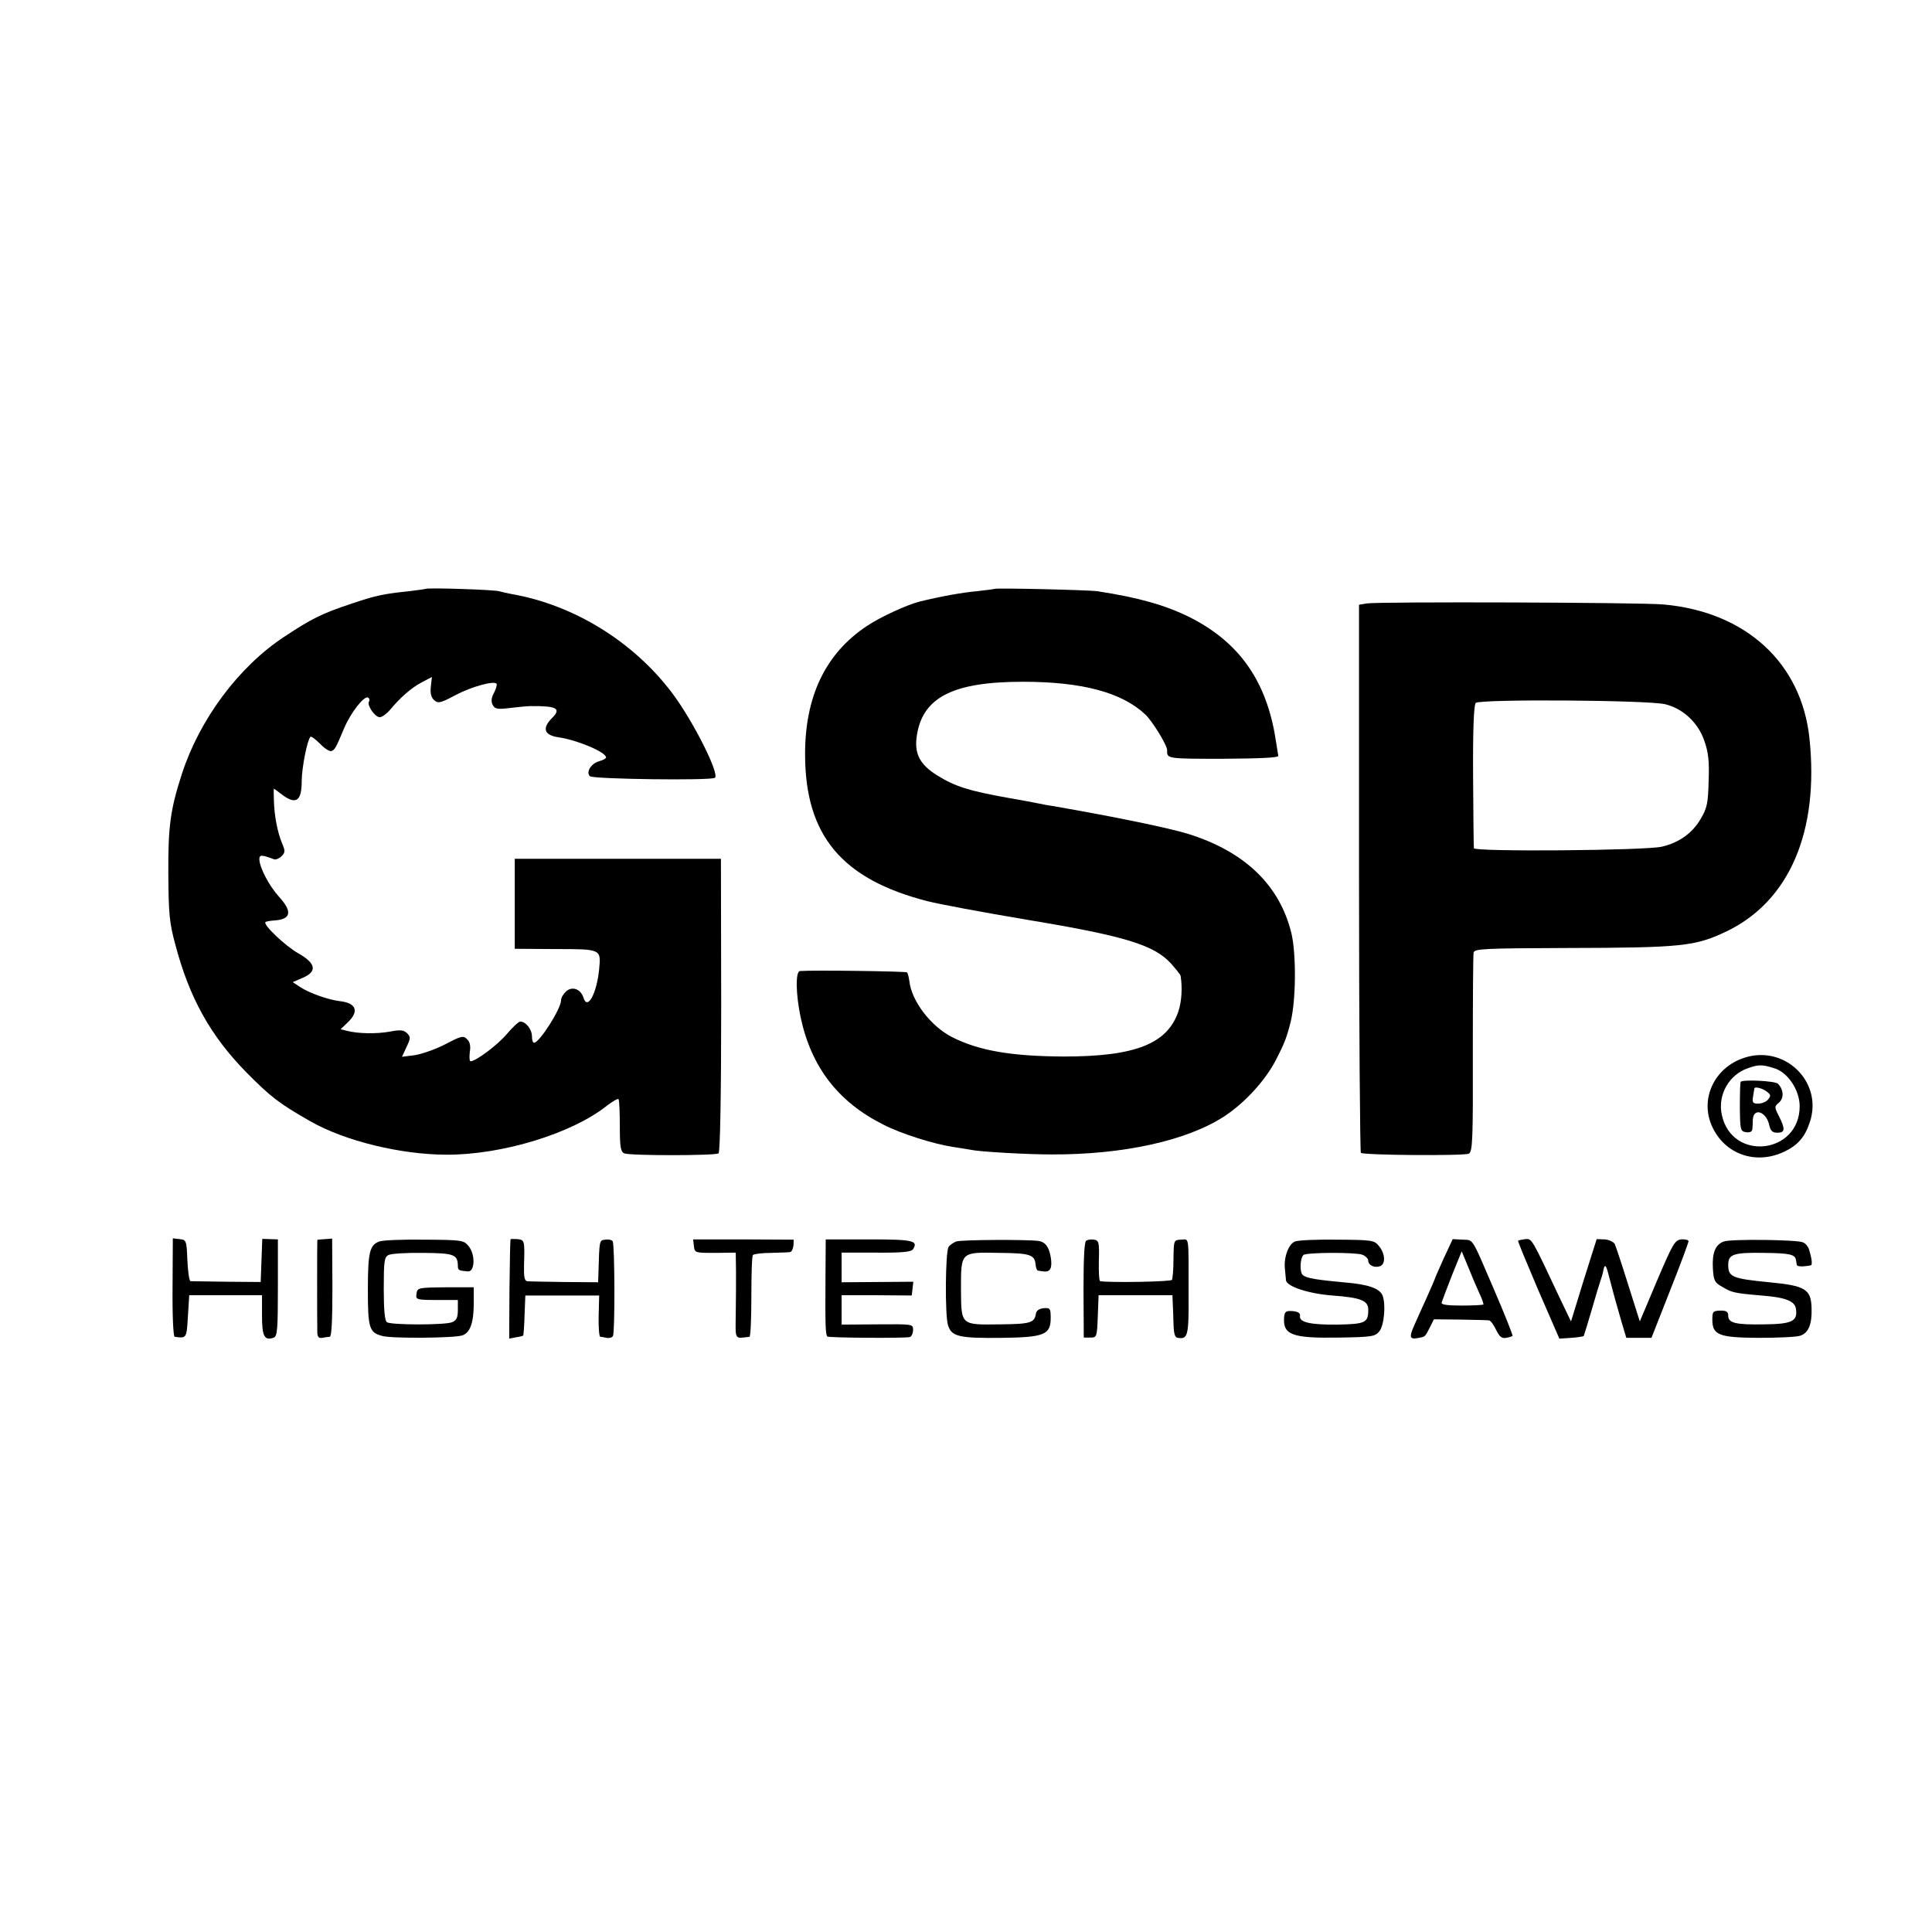
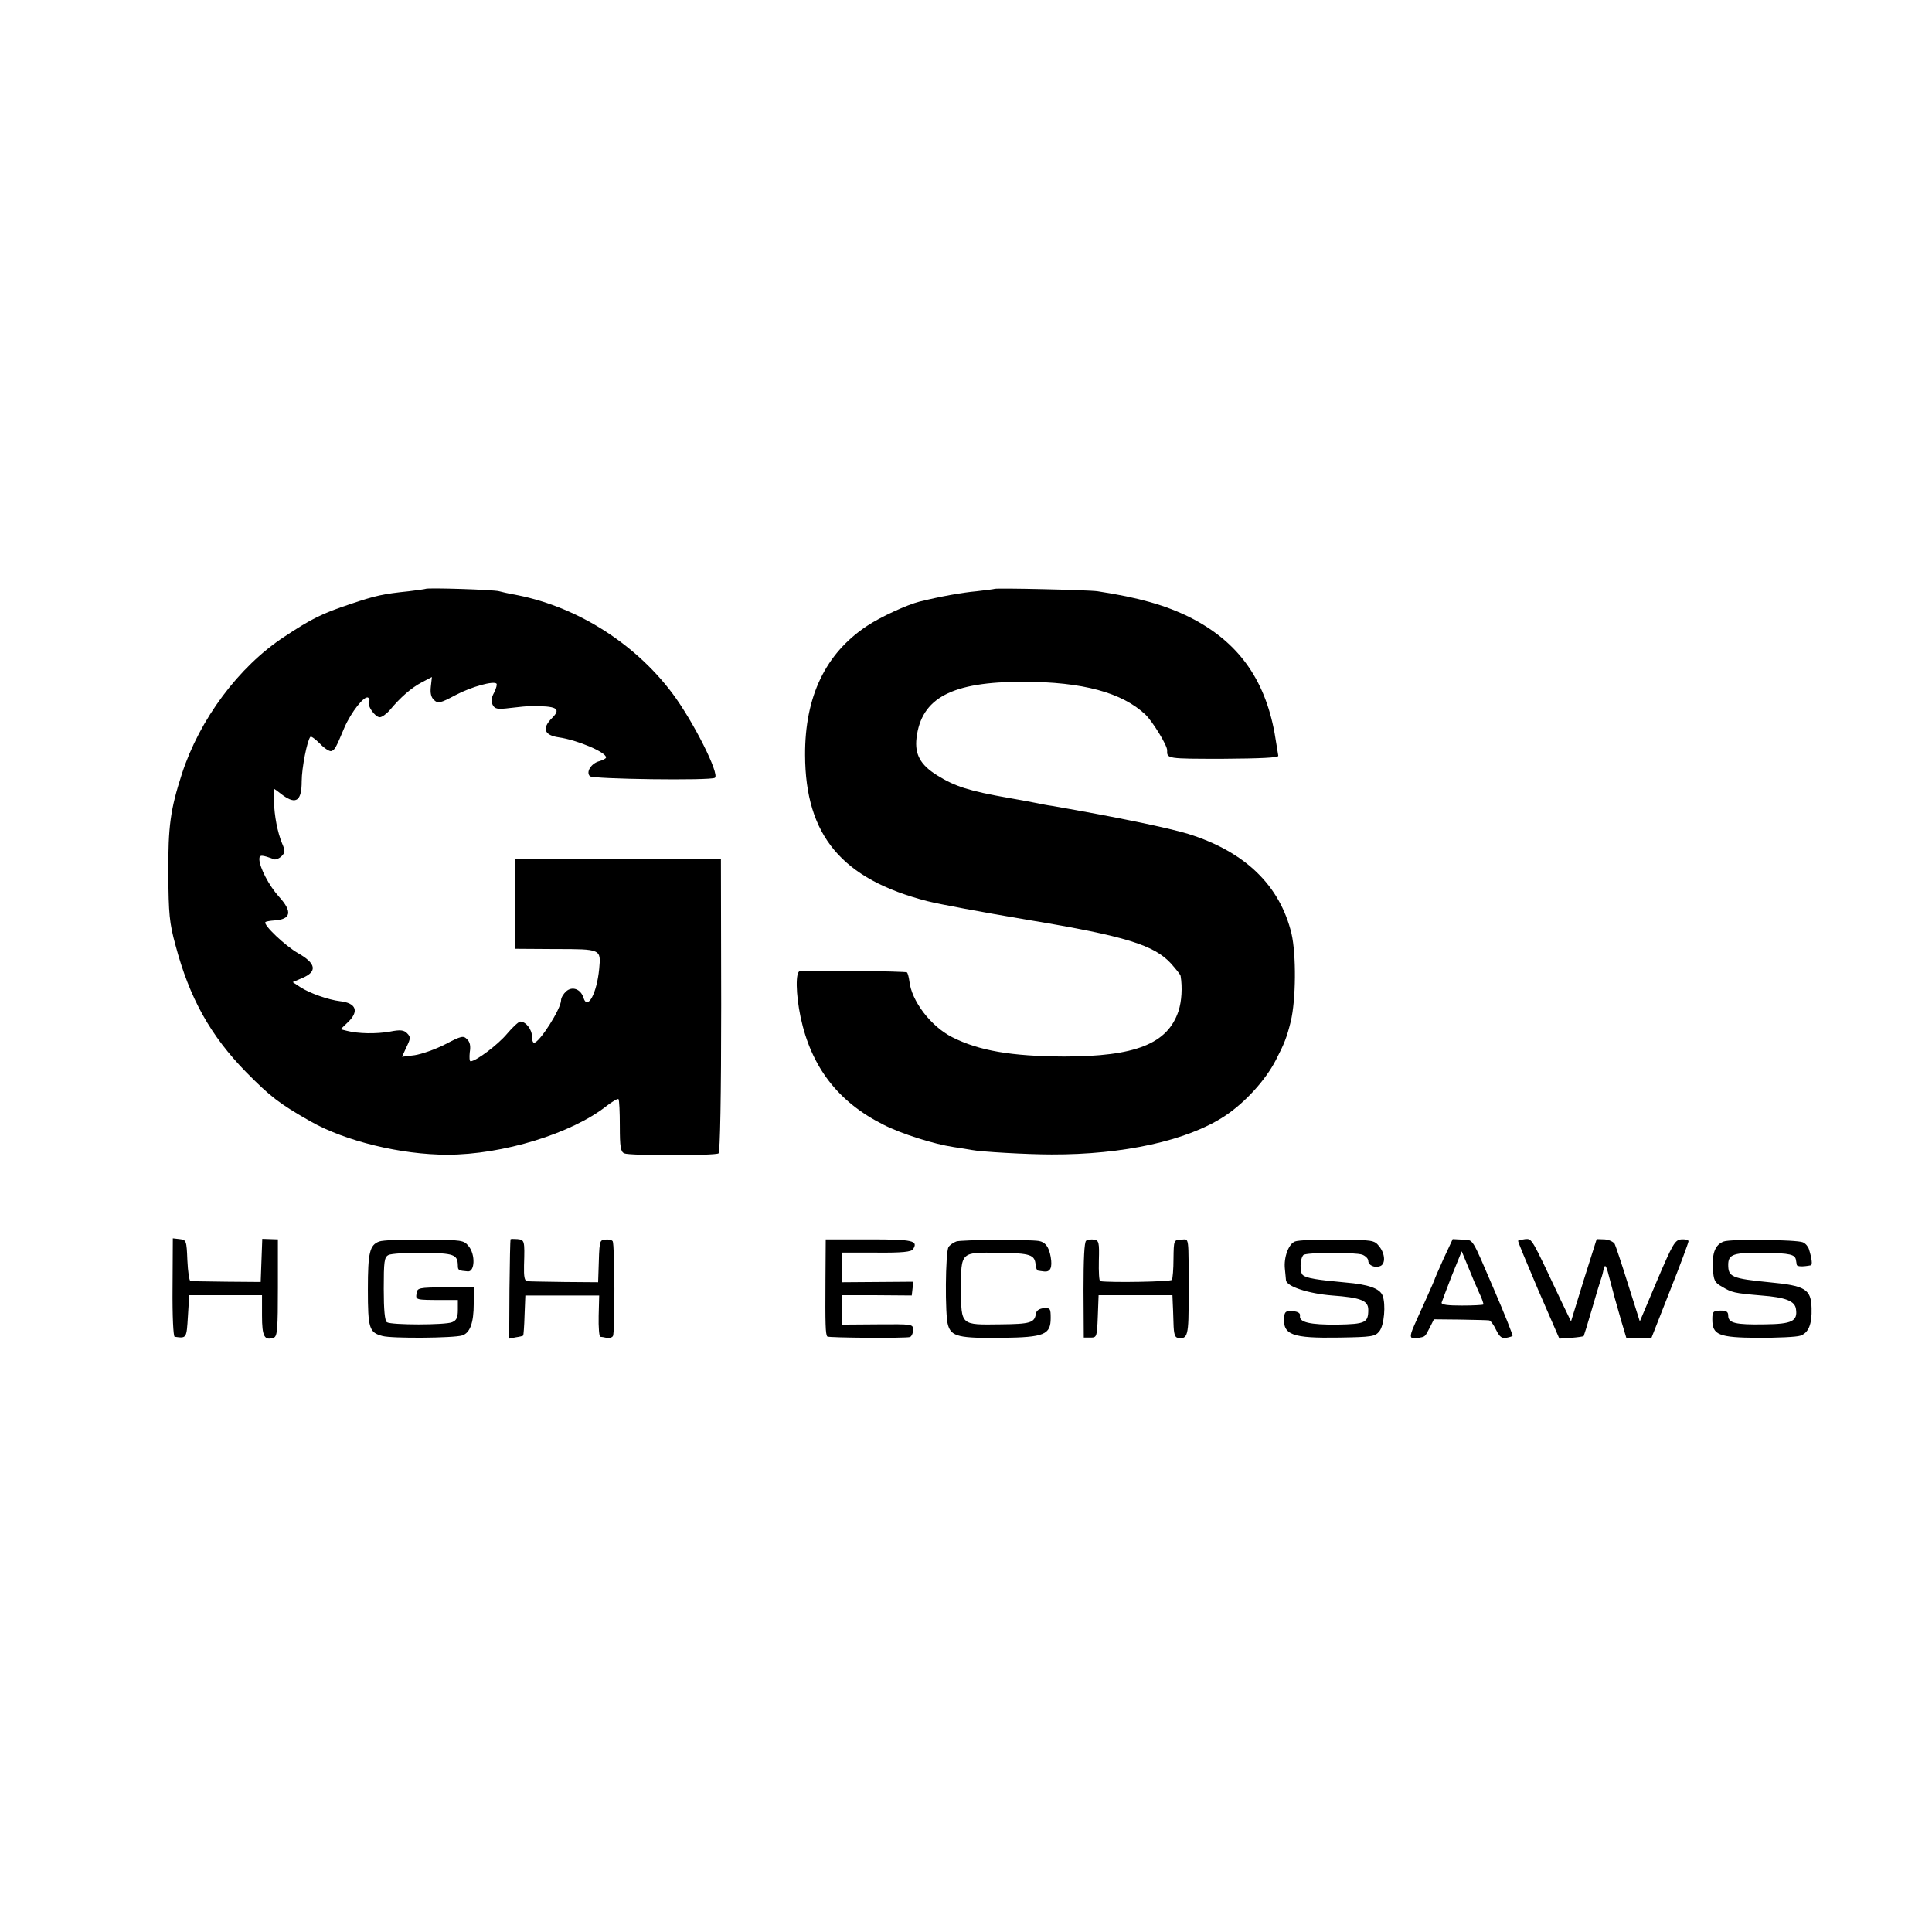
<svg xmlns="http://www.w3.org/2000/svg" version="1.0" width="730pt" height="730pt" viewBox="0 0 730 730" preserveAspectRatio="xMidYMid meet">
  <g transform="translate(0,730) scale(0.1,-0.1)" fill="#000000" stroke="none">
    <path d="M1608 5075 c-2 -1 -30 -5 -63 -9 -97 -10 -125 -16 -220 -48 -111 -37 -148 -56 -251 -124 -172 -113 -320 -312 -387 -519 -43 -133 -52 -197 -51 -375 1 -154 4 -187 27 -271 53 -200 132 -342 267 -480 93 -94 124 -118 243 -186 132 -75 343 -126 517 -126 209 0 471 80 603 185 21 16 41 28 44 25 3 -4 5 -49 5 -102 0 -79 3 -97 17 -103 19 -9 342 -9 356 0 6 4 10 220 10 559 l-1 554 -389 0 -390 0 0 -170 0 -170 153 -1 c174 0 173 0 166 -75 -9 -93 -44 -157 -59 -110 -10 34 -43 46 -66 25 -10 -9 -19 -24 -19 -33 0 -33 -82 -161 -102 -161 -5 0 -8 11 -8 24 0 26 -23 56 -44 56 -6 0 -29 -21 -50 -46 -35 -42 -118 -104 -138 -104 -4 0 -5 15 -3 34 4 23 1 39 -10 49 -14 15 -22 13 -83 -19 -37 -19 -89 -37 -115 -41 l-48 -6 17 37 c16 33 16 38 2 52 -12 12 -25 14 -65 6 -51 -9 -119 -8 -162 3 l-24 6 26 25 c45 42 34 74 -28 81 -43 5 -115 30 -150 53 l-29 19 37 16 c57 24 51 55 -16 93 -48 27 -134 108 -124 118 2 2 17 5 33 6 64 4 70 33 18 90 -38 42 -73 110 -74 141 0 18 8 18 56 0 6 -2 19 3 28 12 14 14 14 20 2 48 -18 44 -29 103 -31 160 -1 26 -1 47 0 47 1 0 16 -11 34 -25 50 -36 71 -21 71 53 0 50 21 156 33 168 3 3 19 -9 36 -26 17 -18 36 -30 43 -28 13 5 16 9 49 88 26 60 76 123 90 114 5 -3 7 -10 3 -15 -8 -14 23 -59 41 -59 8 0 25 12 38 27 40 48 81 84 121 105 l38 20 -4 -36 c-3 -25 1 -41 12 -51 15 -14 24 -12 82 19 61 32 143 54 154 43 3 -3 -1 -18 -9 -34 -11 -20 -12 -34 -5 -47 8 -15 18 -17 66 -11 32 4 66 7 77 7 99 1 117 -9 81 -45 -39 -39 -30 -65 25 -73 70 -10 179 -56 179 -76 0 -4 -11 -10 -25 -14 -31 -8 -52 -41 -36 -57 11 -11 455 -17 472 -6 20 12 -82 215 -161 320 -146 194 -371 333 -605 374 -16 3 -38 8 -49 11 -19 6 -272 14 -278 9z" />
    <path d="M3758 5075 c-2 -1 -32 -5 -68 -9 -56 -5 -138 -20 -215 -39 -48 -12 -148 -58 -199 -92 -157 -104 -235 -267 -234 -488 1 -304 139 -469 462 -552 48 -12 203 -41 381 -71 368 -61 476 -95 540 -165 19 -22 36 -42 36 -47 7 -43 4 -95 -8 -132 -41 -124 -163 -172 -433 -172 -199 1 -321 22 -422 73 -81 41 -154 137 -162 212 -2 15 -6 30 -9 33 -4 4 -354 9 -404 5 -18 -1 -16 -88 2 -174 40 -188 141 -320 312 -406 68 -35 192 -74 266 -85 27 -4 57 -9 68 -11 35 -7 210 -17 302 -17 271 -1 512 52 653 144 78 51 156 137 195 213 32 62 41 85 56 145 20 83 21 253 3 332 -44 183 -176 310 -390 377 -75 23 -273 64 -515 106 -16 2 -41 7 -55 10 -14 3 -63 12 -109 20 -151 27 -202 43 -271 86 -62 39 -84 78 -77 140 18 152 133 213 402 213 226 0 375 -41 463 -124 27 -26 83 -117 82 -135 -1 -32 -1 -32 210 -32 143 1 210 4 210 11 -1 6 -7 45 -14 86 -38 207 -140 347 -321 438 -91 45 -191 74 -348 98 -33 5 -384 13 -389 9z" />
-     <path d="M5165 5020 l-30 -5 0 -1032 c0 -568 4 -1035 7 -1039 10 -9 389 -12 408 -3 14 7 16 53 15 376 0 202 1 375 3 384 3 14 41 16 350 17 436 1 487 6 606 63 237 114 350 377 313 729 -30 285 -240 478 -551 506 -85 8 -1078 11 -1121 4z m1127 -381 c67 -16 125 -70 148 -139 15 -42 19 -77 16 -151 -2 -84 -6 -103 -30 -143 -31 -54 -82 -90 -146 -105 -60 -15 -710 -20 -711 -6 -1 6 -2 129 -3 274 -1 177 3 268 10 275 15 15 652 11 716 -5z" />
-     <path d="M6590 3303 c-113 -37 -168 -156 -121 -259 48 -106 166 -147 274 -95 50 24 77 55 95 110 52 152 -94 295 -248 244z m113 -39 c52 -15 97 -83 97 -144 0 -181 -256 -210 -294 -33 -17 75 27 153 99 177 39 14 54 14 98 0z" />
-     <path d="M6577 3212 c-2 -4 -3 -47 -3 -97 1 -85 2 -90 24 -93 13 -2 22 2 23 10 1 7 2 24 2 38 3 46 51 30 62 -21 5 -22 12 -29 31 -29 29 0 30 14 6 62 -18 35 -18 37 0 52 19 17 18 48 -4 71 -10 11 -136 17 -141 7z m98 -36 c16 -12 17 -16 6 -30 -7 -9 -24 -16 -38 -16 -20 0 -23 4 -19 28 2 15 5 28 5 30 3 7 30 0 46 -12z" />
    <path d="M652 2436 c-1 -112 3 -186 8 -187 45 -6 45 -7 50 77 l5 80 138 0 137 0 0 -77 c0 -79 9 -96 45 -83 13 5 15 36 15 189 l0 182 -30 1 -29 1 -3 -81 -3 -82 -127 1 c-71 1 -132 2 -138 2 -5 1 -10 36 -12 79 -3 75 -4 77 -29 80 l-26 3 -1 -185z" />
-     <path d="M1199 2615 c-1 0 -1 -324 0 -352 1 -15 6 -20 19 -18 9 2 22 4 28 4 7 1 10 62 10 186 l-1 185 -27 -2 c-16 -1 -28 -2 -29 -3z" />
    <path d="M1433 2609 c-36 -13 -43 -41 -43 -181 0 -147 5 -163 55 -176 35 -10 270 -8 301 2 30 9 44 48 44 120 l0 62 -107 0 c-102 -1 -106 -2 -109 -23 -4 -25 -4 -25 99 -25 l57 0 0 -37 c0 -30 -5 -40 -22 -47 -26 -11 -229 -11 -246 0 -8 5 -12 46 -12 126 0 104 2 120 18 128 9 5 68 9 130 8 118 -1 131 -6 132 -48 0 -18 3 -19 38 -22 26 -2 29 63 3 95 -19 23 -23 24 -168 25 -82 1 -158 -2 -170 -7z" />
    <path d="M1929 2617 c-1 -1 -3 -86 -4 -188 l-1 -187 25 5 c14 2 27 5 28 7 1 1 4 35 5 76 l3 75 139 0 140 0 -2 -77 c-1 -43 2 -78 6 -79 4 0 15 -2 24 -4 10 -2 21 1 24 7 8 13 7 345 -1 358 -3 5 -16 8 -28 6 -23 -3 -22 1 -26 -131 l-1 -30 -127 1 c-71 1 -134 2 -141 3 -10 1 -13 17 -12 59 3 96 2 97 -25 100 -14 1 -26 1 -26 -1z" />
-     <path d="M2622 2591 c3 -25 5 -25 81 -25 l77 1 1 -71 c0 -39 0 -112 -1 -162 -1 -99 -6 -92 52 -85 4 1 7 69 7 152 0 83 2 154 6 157 4 4 34 8 68 8 34 1 67 2 72 3 6 1 11 11 13 24 l1 23 -190 1 -190 0 3 -26z" />
    <path d="M3119 2461 c-1 -165 0 -203 7 -211 6 -5 294 -7 312 -2 6 2 12 14 12 27 0 22 -1 22 -135 21 l-135 -1 0 56 0 55 133 0 132 -1 3 26 3 26 -135 -1 -136 -1 0 56 0 56 131 0 c99 -1 133 3 139 13 20 32 1 37 -165 37 l-165 0 -1 -156z" />
    <path d="M3613 2609 c-11 -4 -25 -14 -29 -21 -12 -19 -14 -258 -2 -295 13 -43 40 -50 205 -48 159 2 183 12 183 75 0 36 -2 39 -27 37 -17 -2 -27 -9 -29 -21 -5 -34 -21 -39 -134 -40 -151 -2 -148 -5 -149 133 0 142 -2 140 146 137 116 -1 133 -7 136 -45 1 -11 5 -22 9 -22 4 -1 14 -2 21 -3 26 -4 34 14 27 55 -7 39 -21 56 -45 60 -39 6 -295 5 -312 -2z" />
    <path d="M4104 2612 c-7 -5 -10 -69 -10 -187 l1 -179 25 0 c24 0 25 2 28 80 l3 80 139 0 140 0 1 -25 c1 -14 2 -50 3 -80 1 -41 5 -55 17 -56 37 -6 41 8 40 161 0 233 3 211 -28 210 -28 -1 -28 -2 -29 -72 0 -39 -3 -75 -6 -80 -5 -7 -228 -11 -271 -5 -4 1 -6 35 -5 78 2 69 0 76 -18 79 -10 2 -24 0 -30 -4z" />
    <path d="M4893 2609 c-24 -9 -43 -60 -38 -104 2 -16 3 -35 4 -42 2 -24 85 -51 175 -58 108 -8 136 -19 136 -54 0 -49 -11 -54 -117 -56 -103 -1 -145 9 -141 33 2 10 -7 16 -27 18 -26 2 -31 -2 -33 -23 -5 -67 30 -80 208 -77 125 2 136 4 152 24 18 22 25 101 12 135 -11 27 -55 42 -139 49 -109 10 -148 16 -162 28 -13 10 -11 63 2 76 10 10 196 11 223 1 12 -5 22 -15 22 -23 0 -17 24 -28 45 -20 21 8 19 47 -4 75 -18 23 -25 24 -158 25 -76 1 -148 -2 -160 -7z" />
    <path d="M5454 2543 c-19 -42 -34 -77 -34 -79 0 -1 -14 -33 -31 -71 -17 -37 -37 -82 -45 -100 -20 -45 -18 -54 12 -49 31 6 27 3 47 41 l15 30 99 -1 c54 -1 103 -2 109 -3 6 0 18 -17 27 -36 13 -26 21 -33 38 -30 12 2 23 6 24 7 2 3 -30 83 -71 178 -85 198 -76 184 -117 186 l-38 2 -35 -75z m135 -128 c11 -22 17 -42 16 -44 -2 -2 -39 -4 -82 -4 -53 0 -77 3 -76 11 2 6 19 52 39 103 l37 91 24 -58 c13 -33 32 -77 42 -99z" />
-     <path d="M5736 2612 c-2 -1 33 -85 76 -186 l80 -184 45 3 c25 2 46 5 47 7 1 2 15 46 30 98 15 52 30 102 33 110 3 8 8 24 10 34 6 33 11 30 22 -15 16 -62 28 -105 48 -174 l18 -60 48 0 47 0 70 178 c39 98 70 182 70 187 0 5 -12 8 -27 7 -24 -2 -32 -15 -92 -156 l-65 -154 -44 139 c-24 77 -47 146 -51 154 -5 8 -22 16 -38 17 l-30 1 -49 -155 -48 -156 -38 79 c-112 238 -109 234 -135 232 -13 -2 -25 -4 -27 -6z" />
+     <path d="M5736 2612 c-2 -1 33 -85 76 -186 l80 -184 45 3 c25 2 46 5 47 7 1 2 15 46 30 98 15 52 30 102 33 110 3 8 8 24 10 34 6 33 11 30 22 -15 16 -62 28 -105 48 -174 l18 -60 48 0 47 0 70 178 c39 98 70 182 70 187 0 5 -12 8 -27 7 -24 -2 -32 -15 -92 -156 l-65 -154 -44 139 c-24 77 -47 146 -51 154 -5 8 -22 16 -38 17 l-30 1 -49 -155 -48 -156 -38 79 c-112 238 -109 234 -135 232 -13 -2 -25 -4 -27 -6" />
    <path d="M6513 2609 c-32 -12 -44 -43 -41 -101 3 -46 6 -54 35 -70 37 -22 44 -24 148 -33 92 -7 127 -21 131 -51 7 -46 -15 -57 -119 -58 -110 -2 -137 5 -137 33 0 15 -7 19 -30 19 -27 -1 -30 -4 -30 -33 0 -59 23 -69 173 -70 73 0 144 3 159 8 31 10 45 43 43 104 -2 72 -23 85 -160 98 -141 14 -155 20 -155 66 0 40 20 47 137 45 96 -1 116 -6 119 -27 1 -5 2 -13 3 -18 1 -7 22 -8 53 -2 7 1 4 26 -7 61 -3 10 -13 22 -23 26 -23 10 -273 13 -299 3z" />
  </g>
</svg>